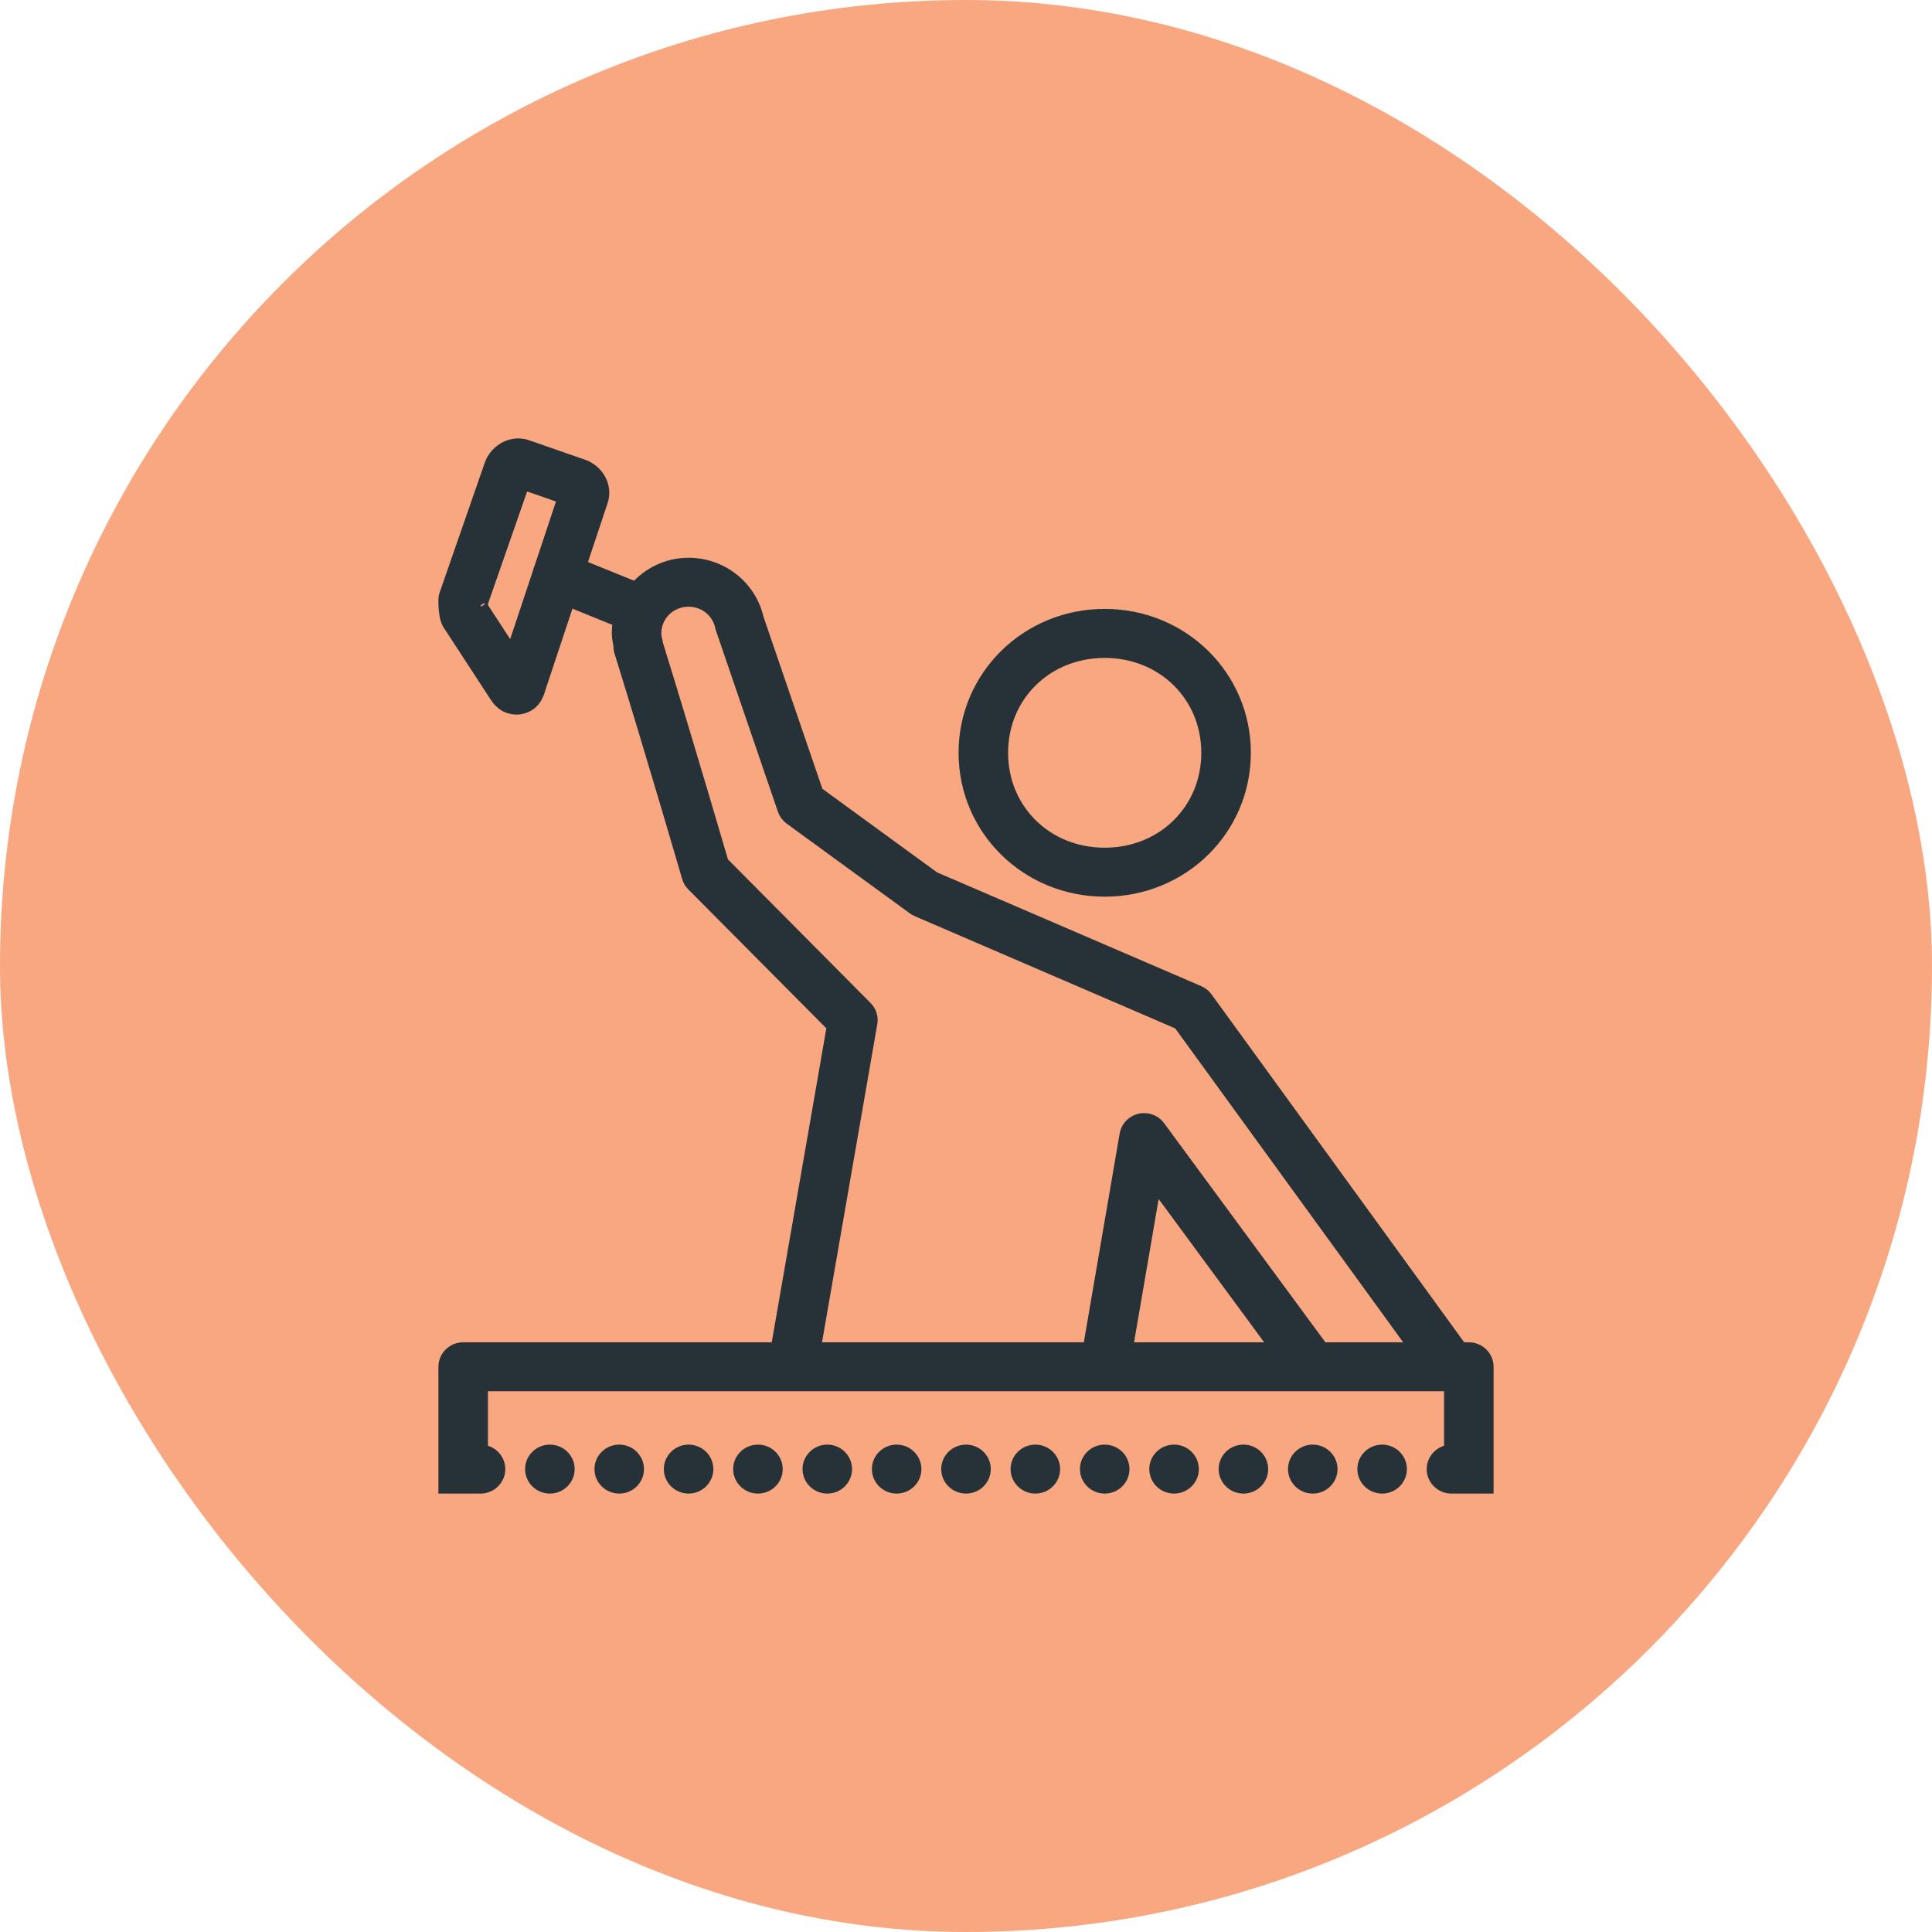
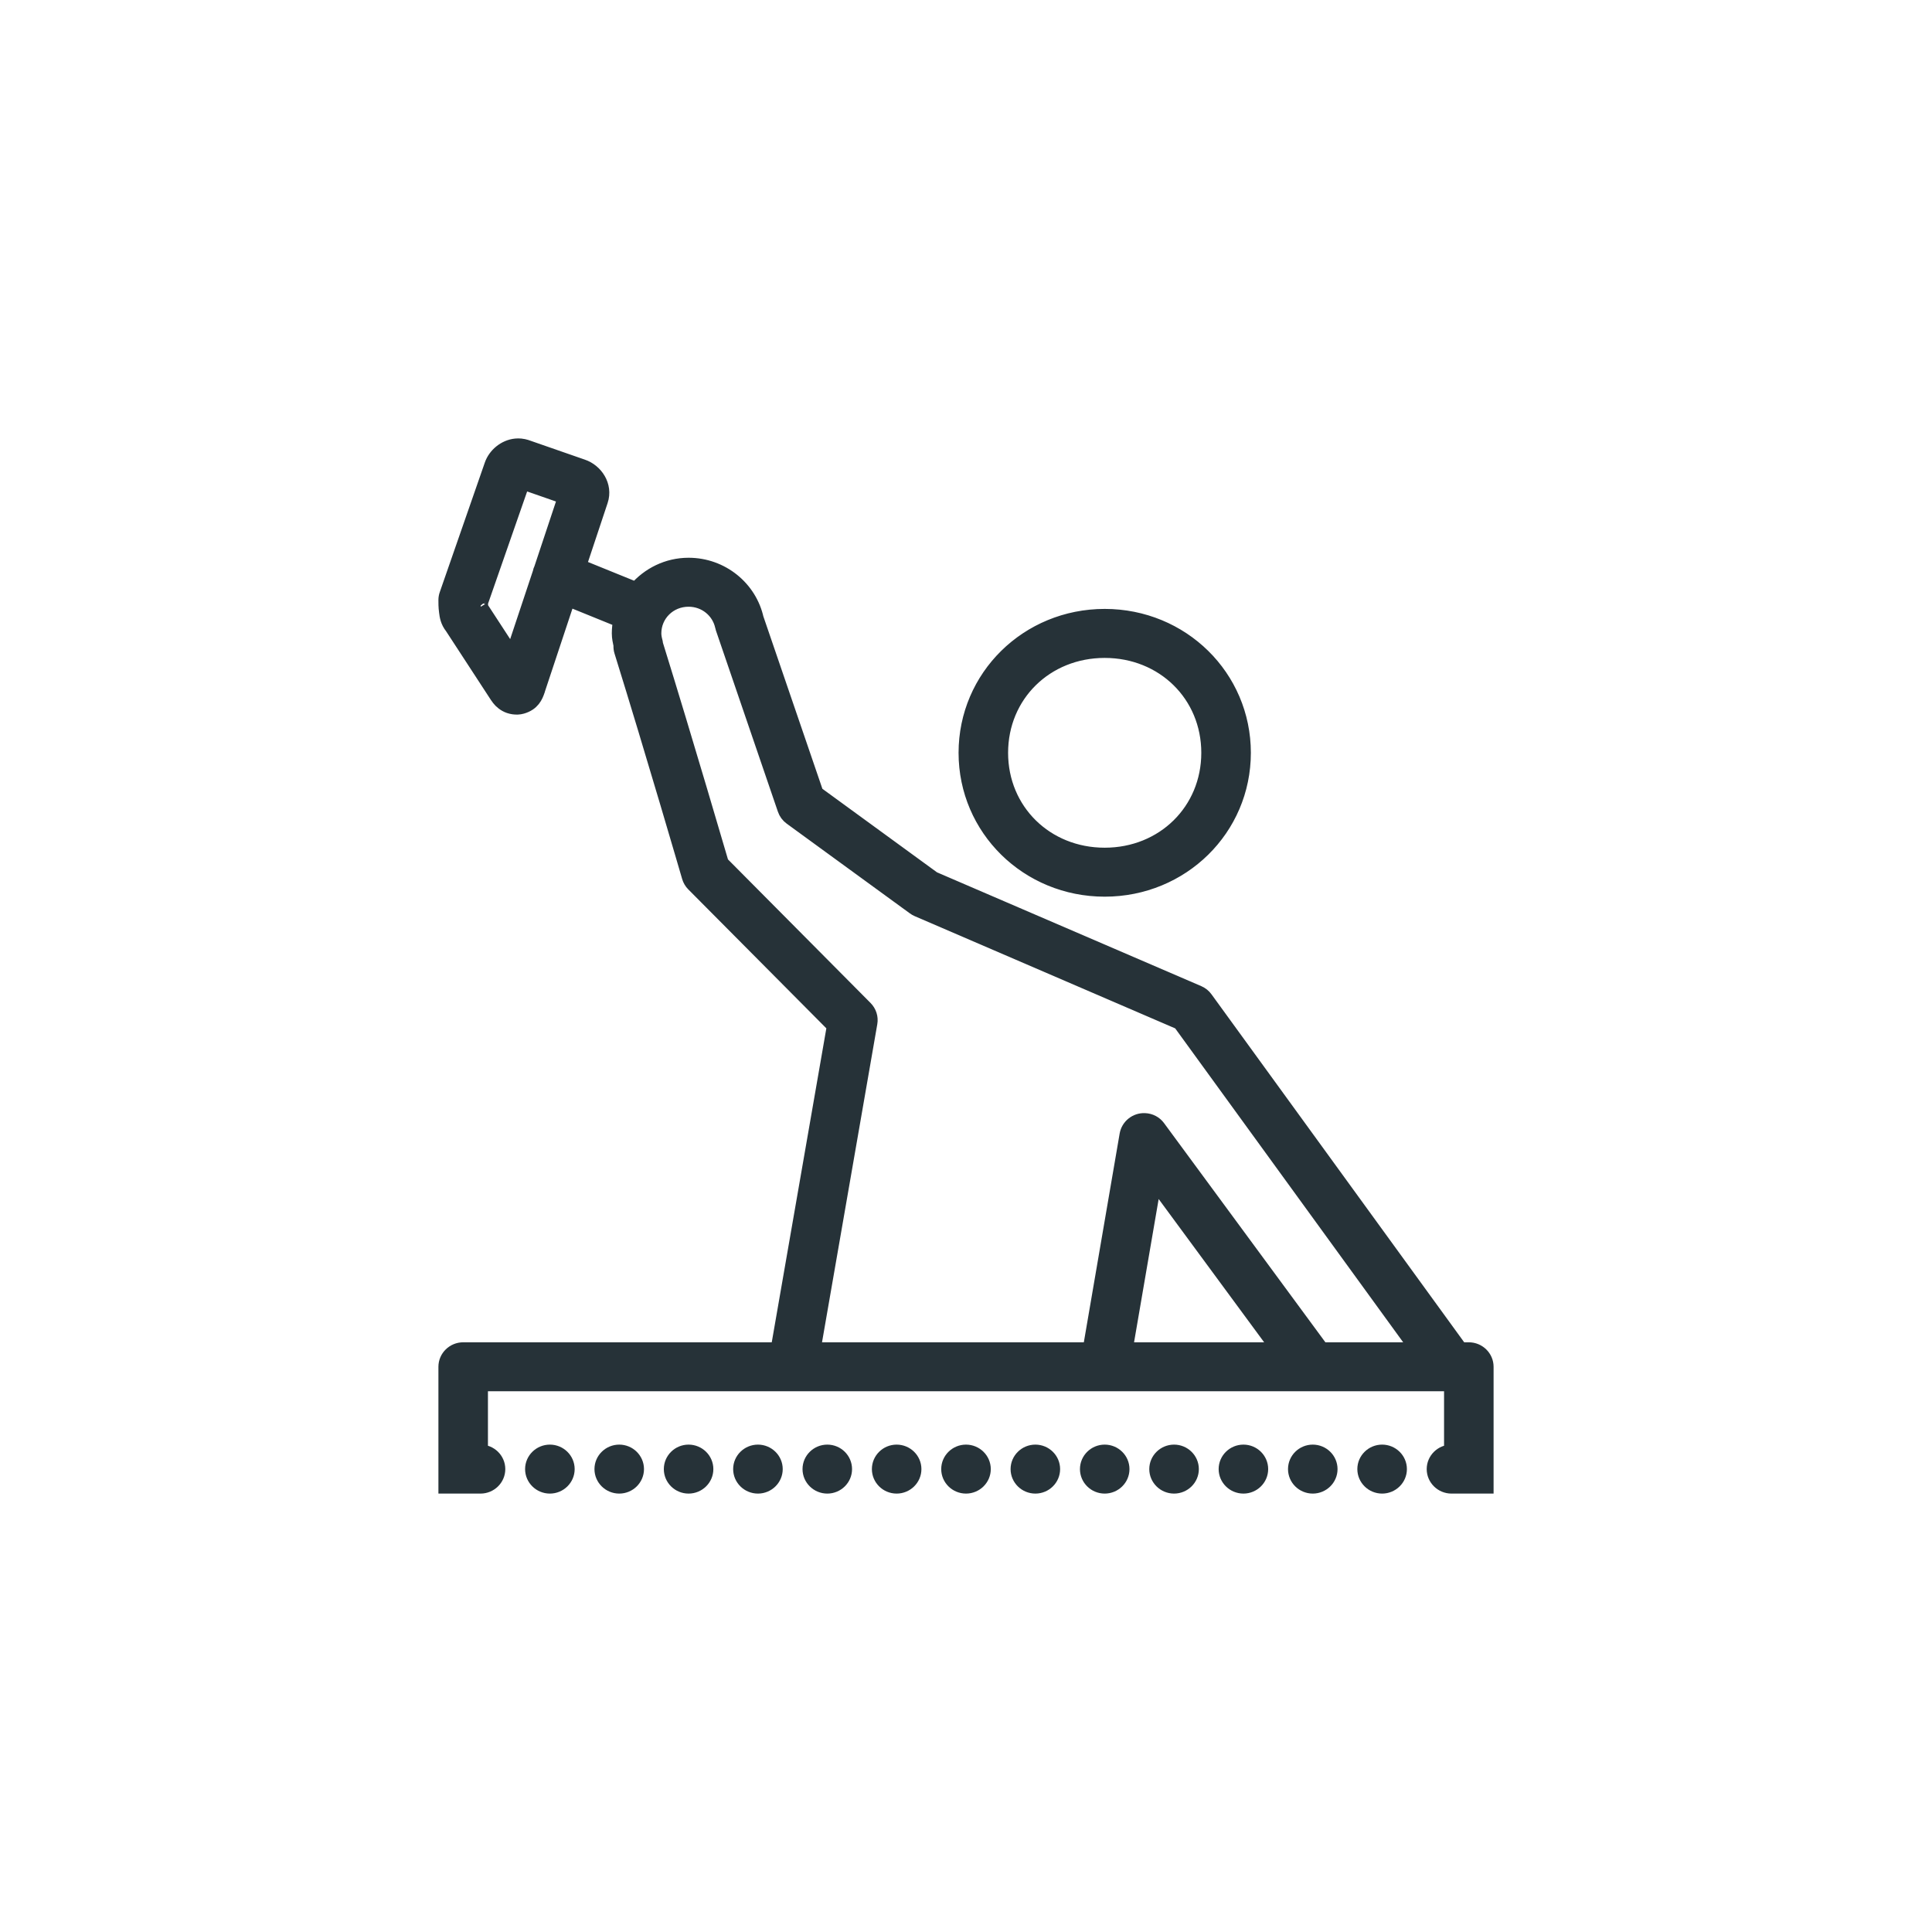
<svg xmlns="http://www.w3.org/2000/svg" width="52" height="52" viewBox="0 0 52 52" fill="none">
-   <rect width="52" height="52" rx="26" fill="#F9A780" />
  <mask id="path-2-outside-1_469_1130" maskUnits="userSpaceOnUse" x="11" y="11" width="30" height="30" fill="black">
    <rect fill="white" x="11" y="11" width="30" height="30" />
-     <path d="M13.885 12.003C13.586 12.031 13.329 12.252 13.238 12.515L12.026 16.001C12.009 16.048 12 16.098 12 16.15C12 16.22 11.998 16.335 12.017 16.468C12.031 16.58 12.049 16.722 12.171 16.876L13.386 18.739C13.387 18.741 13.389 18.743 13.391 18.745C13.44 18.82 13.506 18.897 13.617 18.96C13.726 19.023 13.899 19.057 14.045 19.015C14.337 18.933 14.415 18.732 14.465 18.589C14.465 18.587 14.465 18.587 14.465 18.585L15.285 16.116L16.703 16.692C16.681 16.806 16.667 16.927 16.667 17.048C16.667 17.167 16.692 17.265 16.712 17.366C16.709 17.423 16.714 17.479 16.732 17.534C17.575 20.245 18.552 23.602 18.552 23.602C18.573 23.674 18.612 23.742 18.666 23.796L22.456 27.61L20.94 36.328H12.467C12.21 36.328 12 36.534 12 36.787V40H12.933C13.19 40 13.4 39.794 13.4 39.541C13.4 39.288 13.19 39.082 12.933 39.082V37.246H39.067V39.082C38.81 39.082 38.6 39.288 38.6 39.541C38.6 39.794 38.81 40 39.067 40H40V36.787C40 36.534 39.79 36.328 39.533 36.328H39.307L32.446 26.88C32.398 26.812 32.331 26.76 32.254 26.726L25.12 23.654L21.966 21.355L20.343 16.614L20.358 16.666C20.18 15.835 19.427 15.212 18.533 15.212C17.966 15.212 17.462 15.47 17.119 15.867L15.577 15.241L16.164 13.477C16.3 13.071 16.027 12.677 15.675 12.56L14.177 12.039C14.175 12.037 14.171 12.035 14.168 12.035C14.117 12.019 14.065 12.008 14.014 12.003C13.971 11.999 13.927 11.999 13.885 12.003ZM14.065 12.973L15.216 13.374L14.574 15.304C14.556 15.341 14.541 15.383 14.534 15.424L13.79 17.658L12.957 16.38C12.955 16.378 12.955 16.376 12.953 16.374C12.955 16.38 12.944 16.369 12.941 16.346C12.937 16.315 12.937 16.263 12.935 16.216L14.065 12.973ZM18.533 16.13C18.987 16.13 19.355 16.442 19.445 16.855C19.448 16.873 19.454 16.891 19.459 16.907L21.127 21.784C21.158 21.874 21.215 21.951 21.291 22.006L24.607 24.422C24.635 24.443 24.666 24.461 24.697 24.474L31.76 27.517L38.159 36.328H35.572L31.17 30.348C31.088 30.235 30.956 30.165 30.812 30.16C30.579 30.149 30.373 30.314 30.333 30.541L29.34 36.328H21.887L23.415 27.534C23.441 27.389 23.393 27.24 23.288 27.135L19.416 23.236C19.379 23.116 18.471 19.998 17.647 17.344C17.646 17.323 17.64 17.301 17.637 17.28C17.613 17.192 17.6 17.117 17.6 17.048C17.6 16.536 18.012 16.13 18.533 16.13ZM29.733 16.589C27.659 16.589 26 18.221 26 20.262C26 22.302 27.659 23.934 29.733 23.934C31.808 23.934 33.467 22.302 33.467 20.262C33.467 18.221 31.808 16.589 29.733 16.589ZM29.733 17.508C31.317 17.508 32.533 18.703 32.533 20.262C32.533 21.82 31.317 23.016 29.733 23.016C28.149 23.016 26.933 21.82 26.933 20.262C26.933 18.703 28.149 17.508 29.733 17.508ZM31.068 31.775L34.42 36.328H30.286L31.068 31.775ZM14.8 39.082C14.543 39.082 14.333 39.288 14.333 39.541C14.333 39.794 14.543 40 14.8 40C15.057 40 15.267 39.794 15.267 39.541C15.267 39.288 15.057 39.082 14.8 39.082ZM16.667 39.082C16.41 39.082 16.2 39.288 16.2 39.541C16.2 39.794 16.41 40 16.667 40C16.924 40 17.133 39.794 17.133 39.541C17.133 39.288 16.924 39.082 16.667 39.082ZM18.533 39.082C18.276 39.082 18.067 39.288 18.067 39.541C18.067 39.794 18.276 40 18.533 40C18.79 40 19 39.794 19 39.541C19 39.288 18.79 39.082 18.533 39.082ZM20.4 39.082C20.143 39.082 19.933 39.288 19.933 39.541C19.933 39.794 20.143 40 20.4 40C20.657 40 20.867 39.794 20.867 39.541C20.867 39.288 20.657 39.082 20.4 39.082ZM22.267 39.082C22.01 39.082 21.8 39.288 21.8 39.541C21.8 39.794 22.01 40 22.267 40C22.524 40 22.733 39.794 22.733 39.541C22.733 39.288 22.524 39.082 22.267 39.082ZM24.133 39.082C23.876 39.082 23.667 39.288 23.667 39.541C23.667 39.794 23.876 40 24.133 40C24.39 40 24.6 39.794 24.6 39.541C24.6 39.288 24.39 39.082 24.133 39.082ZM26 39.082C25.743 39.082 25.533 39.288 25.533 39.541C25.533 39.794 25.743 40 26 40C26.257 40 26.467 39.794 26.467 39.541C26.467 39.288 26.257 39.082 26 39.082ZM27.867 39.082C27.61 39.082 27.4 39.288 27.4 39.541C27.4 39.794 27.61 40 27.867 40C28.124 40 28.333 39.794 28.333 39.541C28.333 39.288 28.124 39.082 27.867 39.082ZM29.733 39.082C29.476 39.082 29.267 39.288 29.267 39.541C29.267 39.794 29.476 40 29.733 40C29.99 40 30.2 39.794 30.2 39.541C30.2 39.288 29.99 39.082 29.733 39.082ZM31.6 39.082C31.343 39.082 31.133 39.288 31.133 39.541C31.133 39.794 31.343 40 31.6 40C31.857 40 32.067 39.794 32.067 39.541C32.067 39.288 31.857 39.082 31.6 39.082ZM33.467 39.082C33.21 39.082 33 39.288 33 39.541C33 39.794 33.21 40 33.467 40C33.724 40 33.933 39.794 33.933 39.541C33.933 39.288 33.724 39.082 33.467 39.082ZM35.333 39.082C35.076 39.082 34.867 39.288 34.867 39.541C34.867 39.794 35.076 40 35.333 40C35.59 40 35.8 39.794 35.8 39.541C35.8 39.288 35.59 39.082 35.333 39.082ZM37.2 39.082C36.943 39.082 36.733 39.288 36.733 39.541C36.733 39.794 36.943 40 37.2 40C37.457 40 37.667 39.794 37.667 39.541C37.667 39.288 37.457 39.082 37.2 39.082Z" />
  </mask>
  <path d="M13.885 12.003C13.586 12.031 13.329 12.252 13.238 12.515L12.026 16.001C12.009 16.048 12 16.098 12 16.15C12 16.22 11.998 16.335 12.017 16.468C12.031 16.58 12.049 16.722 12.171 16.876L13.386 18.739C13.387 18.741 13.389 18.743 13.391 18.745C13.44 18.82 13.506 18.897 13.617 18.96C13.726 19.023 13.899 19.057 14.045 19.015C14.337 18.933 14.415 18.732 14.465 18.589C14.465 18.587 14.465 18.587 14.465 18.585L15.285 16.116L16.703 16.692C16.681 16.806 16.667 16.927 16.667 17.048C16.667 17.167 16.692 17.265 16.712 17.366C16.709 17.423 16.714 17.479 16.732 17.534C17.575 20.245 18.552 23.602 18.552 23.602C18.573 23.674 18.612 23.742 18.666 23.796L22.456 27.61L20.94 36.328H12.467C12.21 36.328 12 36.534 12 36.787V40H12.933C13.19 40 13.4 39.794 13.4 39.541C13.4 39.288 13.19 39.082 12.933 39.082V37.246H39.067V39.082C38.81 39.082 38.6 39.288 38.6 39.541C38.6 39.794 38.81 40 39.067 40H40V36.787C40 36.534 39.79 36.328 39.533 36.328H39.307L32.446 26.88C32.398 26.812 32.331 26.76 32.254 26.726L25.12 23.654L21.966 21.355L20.343 16.614L20.358 16.666C20.18 15.835 19.427 15.212 18.533 15.212C17.966 15.212 17.462 15.47 17.119 15.867L15.577 15.241L16.164 13.477C16.3 13.071 16.027 12.677 15.675 12.56L14.177 12.039C14.175 12.037 14.171 12.035 14.168 12.035C14.117 12.019 14.065 12.008 14.014 12.003C13.971 11.999 13.927 11.999 13.885 12.003ZM14.065 12.973L15.216 13.374L14.574 15.304C14.556 15.341 14.541 15.383 14.534 15.424L13.79 17.658L12.957 16.38C12.955 16.378 12.955 16.376 12.953 16.374C12.955 16.38 12.944 16.369 12.941 16.346C12.937 16.315 12.937 16.263 12.935 16.216L14.065 12.973ZM18.533 16.13C18.987 16.13 19.355 16.442 19.445 16.855C19.448 16.873 19.454 16.891 19.459 16.907L21.127 21.784C21.158 21.874 21.215 21.951 21.291 22.006L24.607 24.422C24.635 24.443 24.666 24.461 24.697 24.474L31.76 27.517L38.159 36.328H35.572L31.17 30.348C31.088 30.235 30.956 30.165 30.812 30.16C30.579 30.149 30.373 30.314 30.333 30.541L29.34 36.328H21.887L23.415 27.534C23.441 27.389 23.393 27.24 23.288 27.135L19.416 23.236C19.379 23.116 18.471 19.998 17.647 17.344C17.646 17.323 17.64 17.301 17.637 17.28C17.613 17.192 17.6 17.117 17.6 17.048C17.6 16.536 18.012 16.13 18.533 16.13ZM29.733 16.589C27.659 16.589 26 18.221 26 20.262C26 22.302 27.659 23.934 29.733 23.934C31.808 23.934 33.467 22.302 33.467 20.262C33.467 18.221 31.808 16.589 29.733 16.589ZM29.733 17.508C31.317 17.508 32.533 18.703 32.533 20.262C32.533 21.82 31.317 23.016 29.733 23.016C28.149 23.016 26.933 21.82 26.933 20.262C26.933 18.703 28.149 17.508 29.733 17.508ZM31.068 31.775L34.42 36.328H30.286L31.068 31.775ZM14.8 39.082C14.543 39.082 14.333 39.288 14.333 39.541C14.333 39.794 14.543 40 14.8 40C15.057 40 15.267 39.794 15.267 39.541C15.267 39.288 15.057 39.082 14.8 39.082ZM16.667 39.082C16.41 39.082 16.2 39.288 16.2 39.541C16.2 39.794 16.41 40 16.667 40C16.924 40 17.133 39.794 17.133 39.541C17.133 39.288 16.924 39.082 16.667 39.082ZM18.533 39.082C18.276 39.082 18.067 39.288 18.067 39.541C18.067 39.794 18.276 40 18.533 40C18.79 40 19 39.794 19 39.541C19 39.288 18.79 39.082 18.533 39.082ZM20.4 39.082C20.143 39.082 19.933 39.288 19.933 39.541C19.933 39.794 20.143 40 20.4 40C20.657 40 20.867 39.794 20.867 39.541C20.867 39.288 20.657 39.082 20.4 39.082ZM22.267 39.082C22.01 39.082 21.8 39.288 21.8 39.541C21.8 39.794 22.01 40 22.267 40C22.524 40 22.733 39.794 22.733 39.541C22.733 39.288 22.524 39.082 22.267 39.082ZM24.133 39.082C23.876 39.082 23.667 39.288 23.667 39.541C23.667 39.794 23.876 40 24.133 40C24.39 40 24.6 39.794 24.6 39.541C24.6 39.288 24.39 39.082 24.133 39.082ZM26 39.082C25.743 39.082 25.533 39.288 25.533 39.541C25.533 39.794 25.743 40 26 40C26.257 40 26.467 39.794 26.467 39.541C26.467 39.288 26.257 39.082 26 39.082ZM27.867 39.082C27.61 39.082 27.4 39.288 27.4 39.541C27.4 39.794 27.61 40 27.867 40C28.124 40 28.333 39.794 28.333 39.541C28.333 39.288 28.124 39.082 27.867 39.082ZM29.733 39.082C29.476 39.082 29.267 39.288 29.267 39.541C29.267 39.794 29.476 40 29.733 40C29.99 40 30.2 39.794 30.2 39.541C30.2 39.288 29.99 39.082 29.733 39.082ZM31.6 39.082C31.343 39.082 31.133 39.288 31.133 39.541C31.133 39.794 31.343 40 31.6 40C31.857 40 32.067 39.794 32.067 39.541C32.067 39.288 31.857 39.082 31.6 39.082ZM33.467 39.082C33.21 39.082 33 39.288 33 39.541C33 39.794 33.21 40 33.467 40C33.724 40 33.933 39.794 33.933 39.541C33.933 39.288 33.724 39.082 33.467 39.082ZM35.333 39.082C35.076 39.082 34.867 39.288 34.867 39.541C34.867 39.794 35.076 40 35.333 40C35.59 40 35.8 39.794 35.8 39.541C35.8 39.288 35.59 39.082 35.333 39.082ZM37.2 39.082C36.943 39.082 36.733 39.288 36.733 39.541C36.733 39.794 36.943 40 37.2 40C37.457 40 37.667 39.794 37.667 39.541C37.667 39.288 37.457 39.082 37.2 39.082Z" fill="#263238" />
  <path d="M13.885 12.003C13.586 12.031 13.329 12.252 13.238 12.515L12.026 16.001C12.009 16.048 12 16.098 12 16.15C12 16.22 11.998 16.335 12.017 16.468C12.031 16.58 12.049 16.722 12.171 16.876L13.386 18.739C13.387 18.741 13.389 18.743 13.391 18.745C13.44 18.82 13.506 18.897 13.617 18.96C13.726 19.023 13.899 19.057 14.045 19.015C14.337 18.933 14.415 18.732 14.465 18.589C14.465 18.587 14.465 18.587 14.465 18.585L15.285 16.116L16.703 16.692C16.681 16.806 16.667 16.927 16.667 17.048C16.667 17.167 16.692 17.265 16.712 17.366C16.709 17.423 16.714 17.479 16.732 17.534C17.575 20.245 18.552 23.602 18.552 23.602C18.573 23.674 18.612 23.742 18.666 23.796L22.456 27.61L20.94 36.328H12.467C12.21 36.328 12 36.534 12 36.787V40H12.933C13.19 40 13.4 39.794 13.4 39.541C13.4 39.288 13.19 39.082 12.933 39.082V37.246H39.067V39.082C38.81 39.082 38.6 39.288 38.6 39.541C38.6 39.794 38.81 40 39.067 40H40V36.787C40 36.534 39.79 36.328 39.533 36.328H39.307L32.446 26.88C32.398 26.812 32.331 26.76 32.254 26.726L25.12 23.654L21.966 21.355L20.343 16.614L20.358 16.666C20.18 15.835 19.427 15.212 18.533 15.212C17.966 15.212 17.462 15.47 17.119 15.867L15.577 15.241L16.164 13.477C16.3 13.071 16.027 12.677 15.675 12.56L14.177 12.039C14.175 12.037 14.171 12.035 14.168 12.035C14.117 12.019 14.065 12.008 14.014 12.003C13.971 11.999 13.927 11.999 13.885 12.003ZM14.065 12.973L15.216 13.374L14.574 15.304C14.556 15.341 14.541 15.383 14.534 15.424L13.79 17.658L12.957 16.38C12.955 16.378 12.955 16.376 12.953 16.374C12.955 16.38 12.944 16.369 12.941 16.346C12.937 16.315 12.937 16.263 12.935 16.216L14.065 12.973ZM18.533 16.13C18.987 16.13 19.355 16.442 19.445 16.855C19.448 16.873 19.454 16.891 19.459 16.907L21.127 21.784C21.158 21.874 21.215 21.951 21.291 22.006L24.607 24.422C24.635 24.443 24.666 24.461 24.697 24.474L31.76 27.517L38.159 36.328H35.572L31.17 30.348C31.088 30.235 30.956 30.165 30.812 30.16C30.579 30.149 30.373 30.314 30.333 30.541L29.34 36.328H21.887L23.415 27.534C23.441 27.389 23.393 27.24 23.288 27.135L19.416 23.236C19.379 23.116 18.471 19.998 17.647 17.344C17.646 17.323 17.64 17.301 17.637 17.28C17.613 17.192 17.6 17.117 17.6 17.048C17.6 16.536 18.012 16.13 18.533 16.13ZM29.733 16.589C27.659 16.589 26 18.221 26 20.262C26 22.302 27.659 23.934 29.733 23.934C31.808 23.934 33.467 22.302 33.467 20.262C33.467 18.221 31.808 16.589 29.733 16.589ZM29.733 17.508C31.317 17.508 32.533 18.703 32.533 20.262C32.533 21.82 31.317 23.016 29.733 23.016C28.149 23.016 26.933 21.82 26.933 20.262C26.933 18.703 28.149 17.508 29.733 17.508ZM31.068 31.775L34.42 36.328H30.286L31.068 31.775ZM14.8 39.082C14.543 39.082 14.333 39.288 14.333 39.541C14.333 39.794 14.543 40 14.8 40C15.057 40 15.267 39.794 15.267 39.541C15.267 39.288 15.057 39.082 14.8 39.082ZM16.667 39.082C16.41 39.082 16.2 39.288 16.2 39.541C16.2 39.794 16.41 40 16.667 40C16.924 40 17.133 39.794 17.133 39.541C17.133 39.288 16.924 39.082 16.667 39.082ZM18.533 39.082C18.276 39.082 18.067 39.288 18.067 39.541C18.067 39.794 18.276 40 18.533 40C18.79 40 19 39.794 19 39.541C19 39.288 18.79 39.082 18.533 39.082ZM20.4 39.082C20.143 39.082 19.933 39.288 19.933 39.541C19.933 39.794 20.143 40 20.4 40C20.657 40 20.867 39.794 20.867 39.541C20.867 39.288 20.657 39.082 20.4 39.082ZM22.267 39.082C22.01 39.082 21.8 39.288 21.8 39.541C21.8 39.794 22.01 40 22.267 40C22.524 40 22.733 39.794 22.733 39.541C22.733 39.288 22.524 39.082 22.267 39.082ZM24.133 39.082C23.876 39.082 23.667 39.288 23.667 39.541C23.667 39.794 23.876 40 24.133 40C24.39 40 24.6 39.794 24.6 39.541C24.6 39.288 24.39 39.082 24.133 39.082ZM26 39.082C25.743 39.082 25.533 39.288 25.533 39.541C25.533 39.794 25.743 40 26 40C26.257 40 26.467 39.794 26.467 39.541C26.467 39.288 26.257 39.082 26 39.082ZM27.867 39.082C27.61 39.082 27.4 39.288 27.4 39.541C27.4 39.794 27.61 40 27.867 40C28.124 40 28.333 39.794 28.333 39.541C28.333 39.288 28.124 39.082 27.867 39.082ZM29.733 39.082C29.476 39.082 29.267 39.288 29.267 39.541C29.267 39.794 29.476 40 29.733 40C29.99 40 30.2 39.794 30.2 39.541C30.2 39.288 29.99 39.082 29.733 39.082ZM31.6 39.082C31.343 39.082 31.133 39.288 31.133 39.541C31.133 39.794 31.343 40 31.6 40C31.857 40 32.067 39.794 32.067 39.541C32.067 39.288 31.857 39.082 31.6 39.082ZM33.467 39.082C33.21 39.082 33 39.288 33 39.541C33 39.794 33.21 40 33.467 40C33.724 40 33.933 39.794 33.933 39.541C33.933 39.288 33.724 39.082 33.467 39.082ZM35.333 39.082C35.076 39.082 34.867 39.288 34.867 39.541C34.867 39.794 35.076 40 35.333 40C35.59 40 35.8 39.794 35.8 39.541C35.8 39.288 35.59 39.082 35.333 39.082ZM37.2 39.082C36.943 39.082 36.733 39.288 36.733 39.541C36.733 39.794 36.943 40 37.2 40C37.457 40 37.667 39.794 37.667 39.541C37.667 39.288 37.457 39.082 37.2 39.082Z" stroke="#263238" stroke-width="0.4" mask="url(#path-2-outside-1_469_1130)" />
</svg>